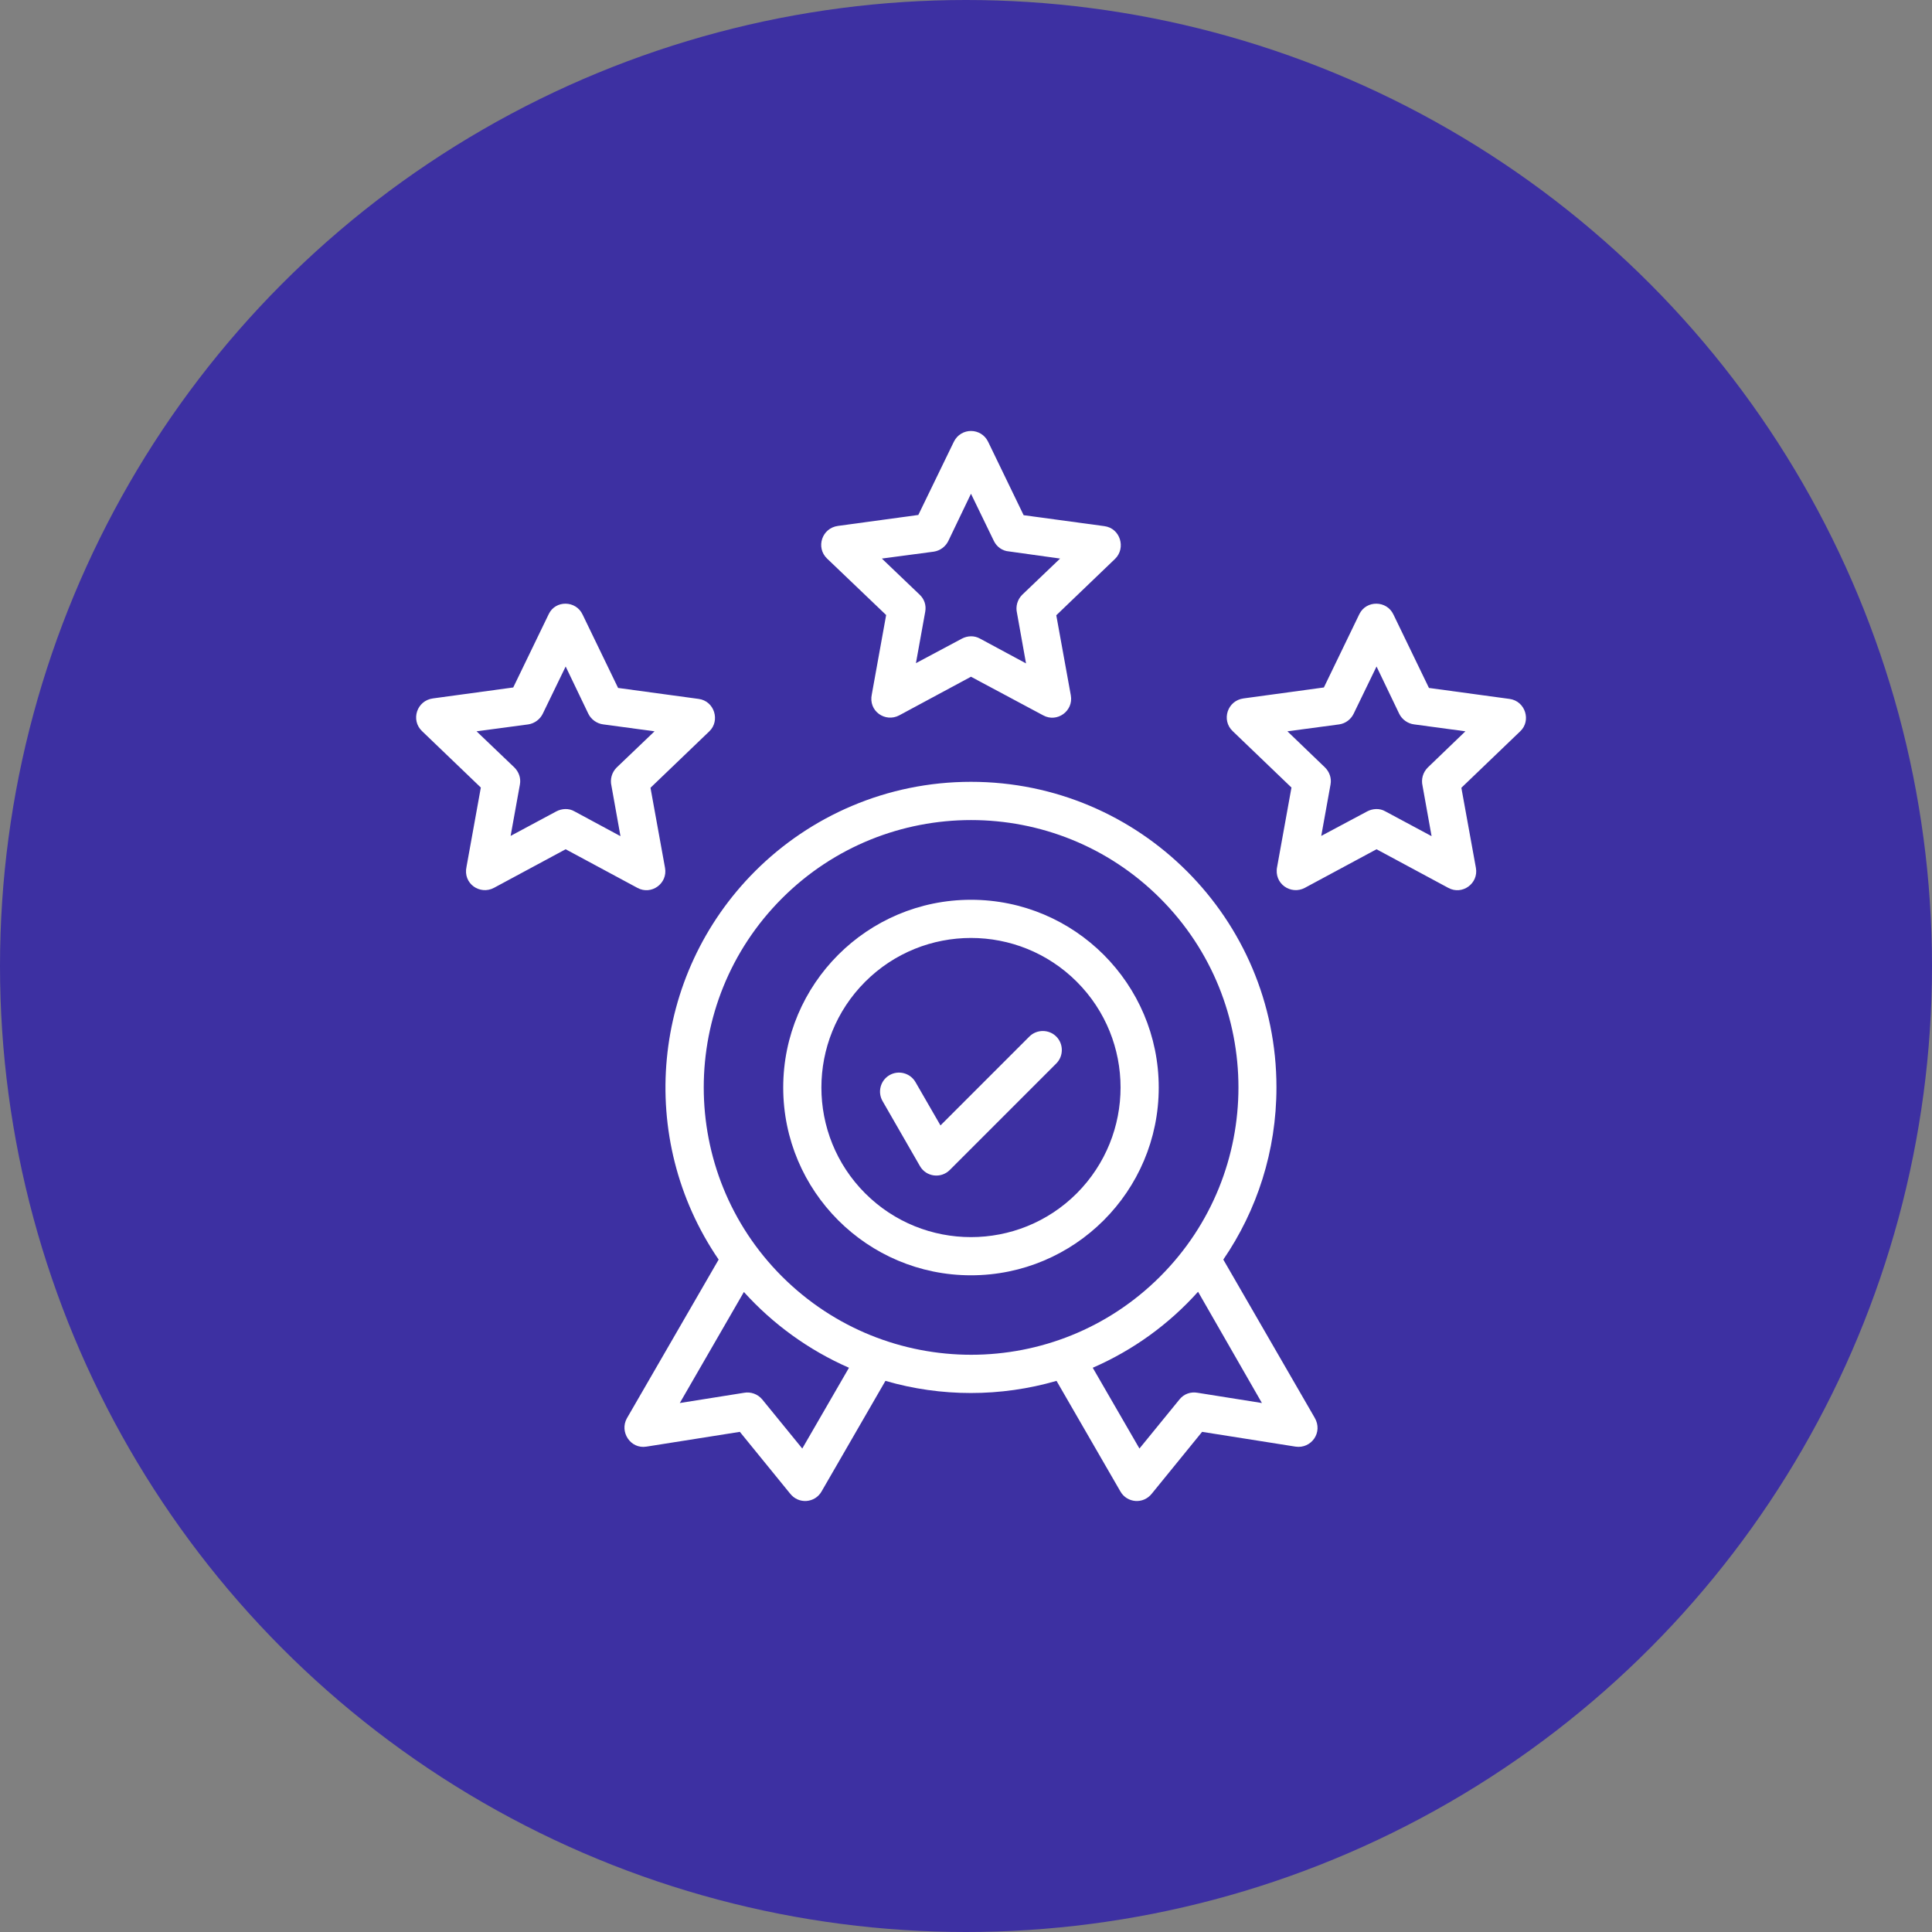
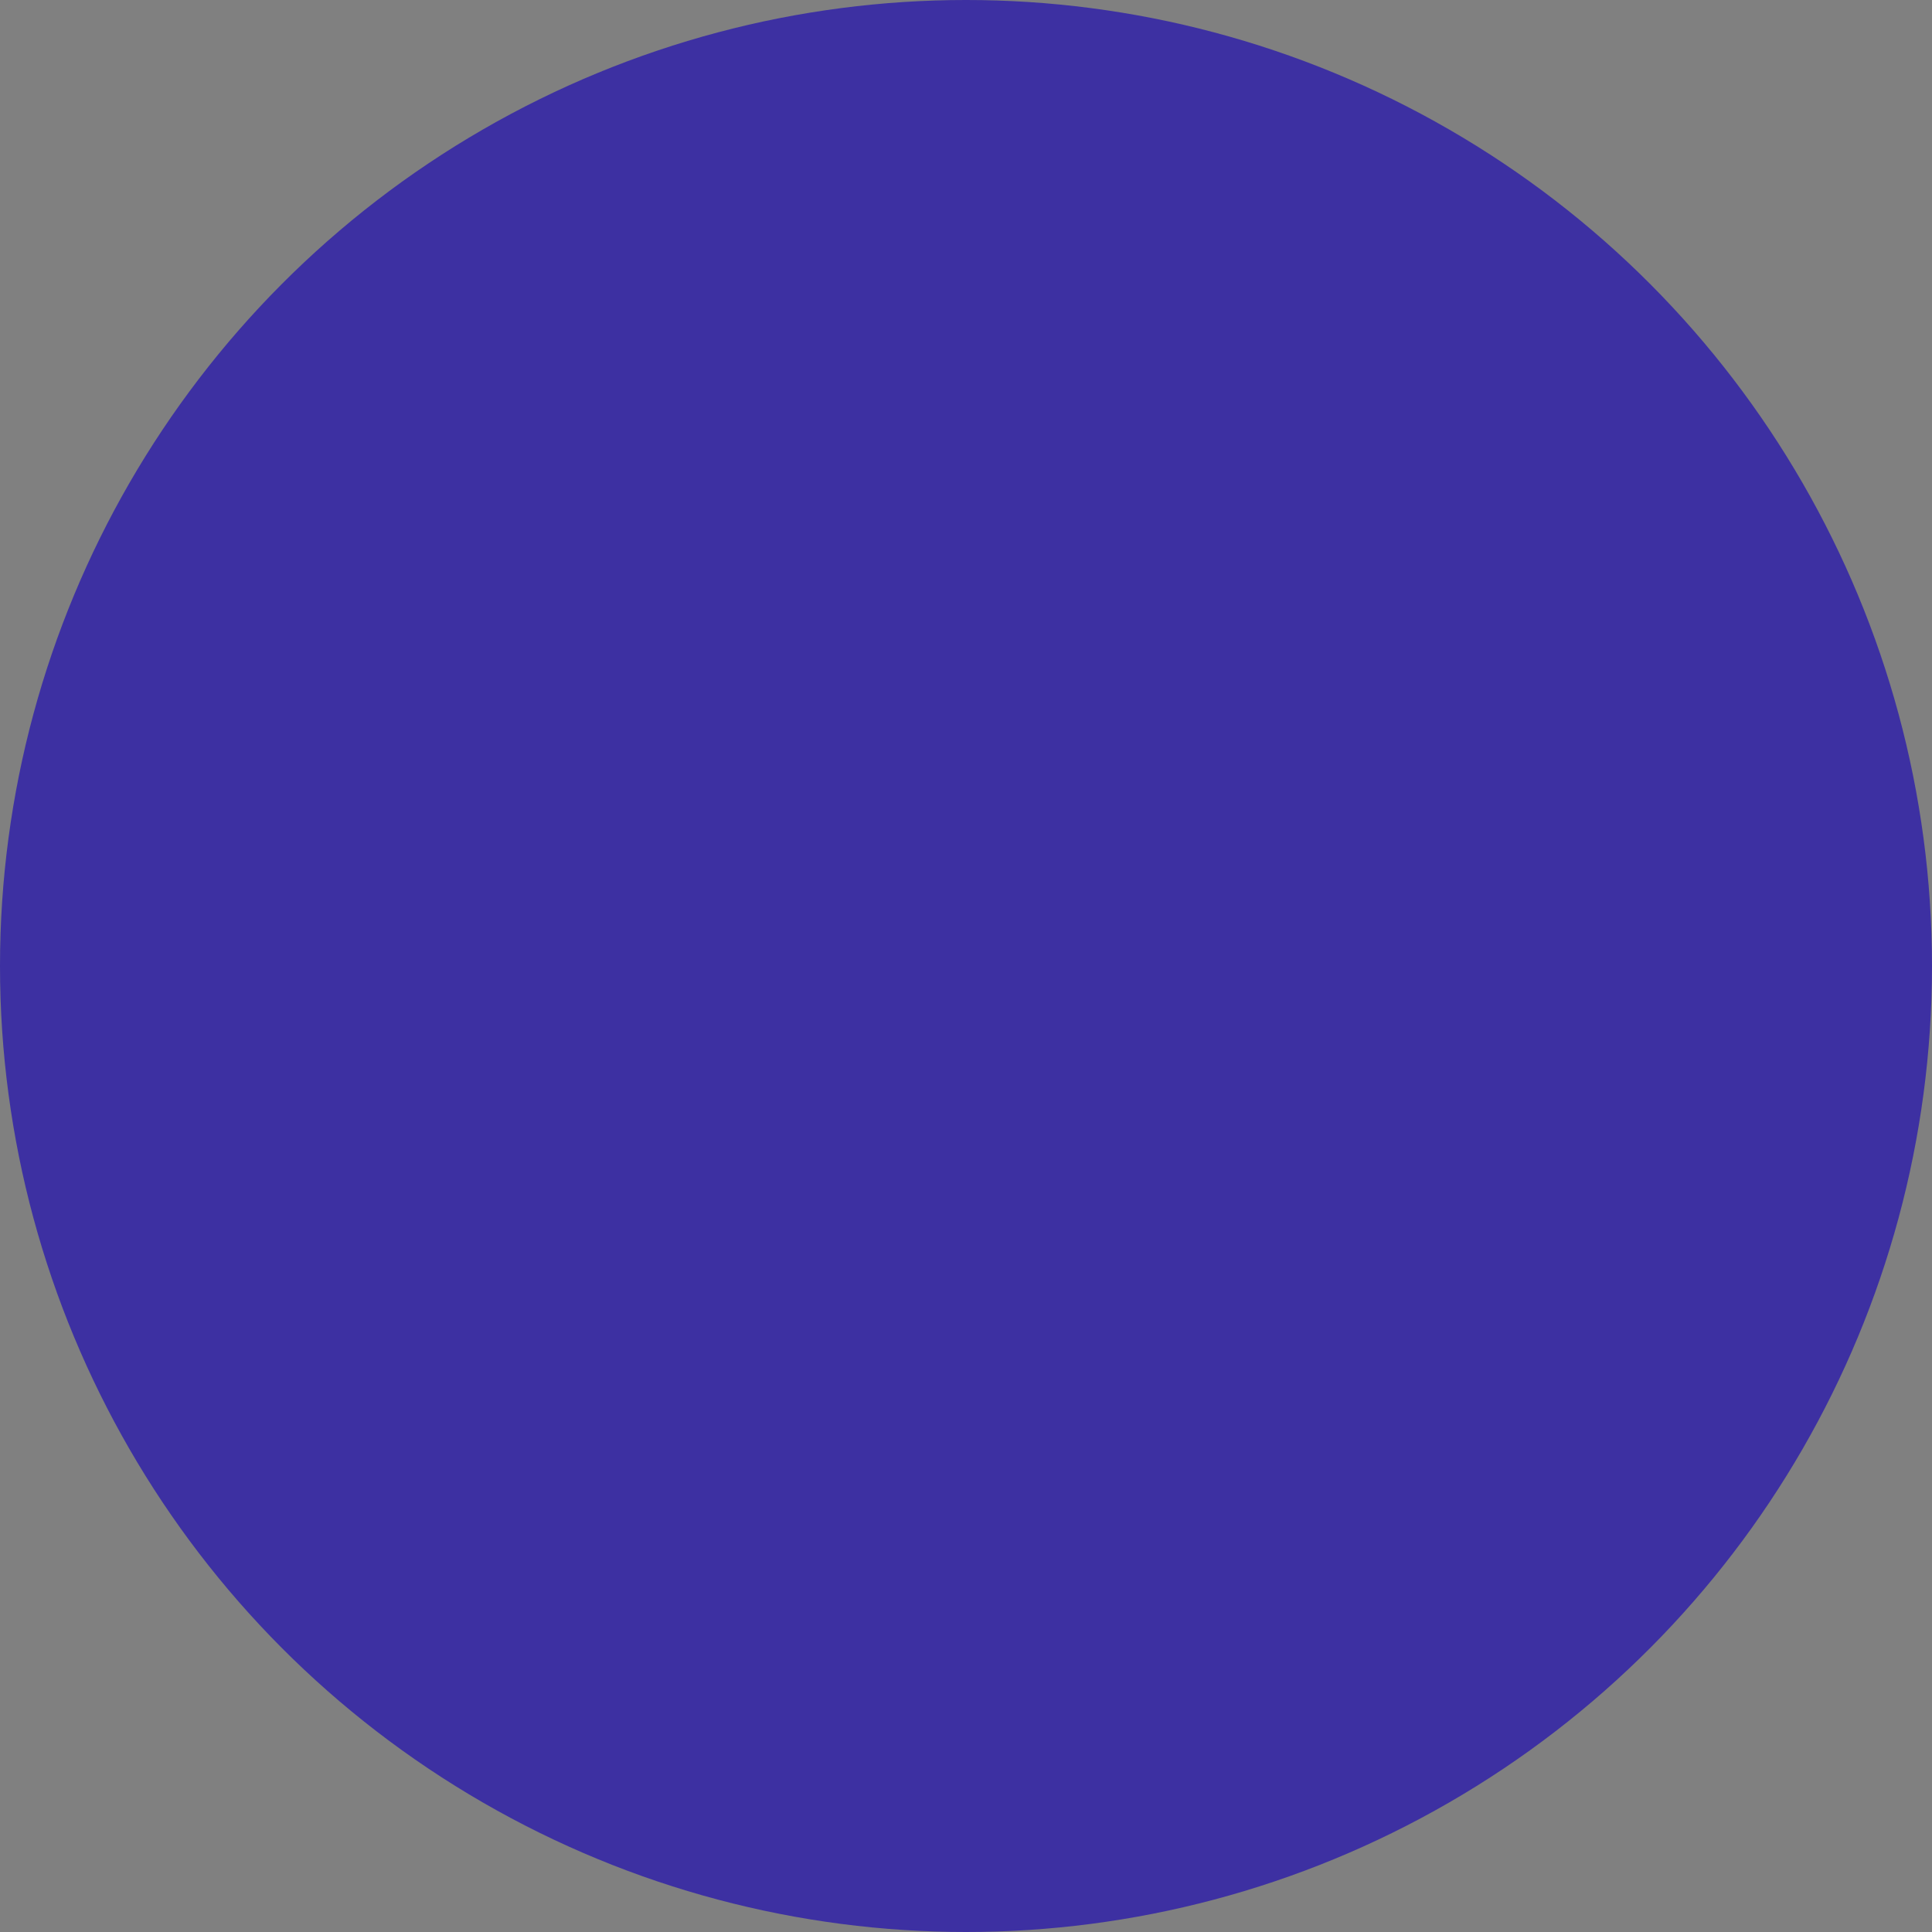
<svg xmlns="http://www.w3.org/2000/svg" width="130" height="130" viewBox="0 0 130 130" fill="none">
  <rect x="0" y="0" width="130" height="130" fill="#808080" stroke="none" />
  <circle cx="65" cy="65" r="65" fill="#3D30A2" />
-   <path d="M39.201 41.352L41.59 46.29L47.009 47.028C48.083 47.172 48.468 48.503 47.73 49.208L43.77 53.008L44.748 58.395C44.941 59.453 43.818 60.255 42.888 59.742L38.062 57.145L33.236 59.742C32.306 60.239 31.136 59.469 31.392 58.315L32.354 52.992L28.394 49.192C27.625 48.455 28.041 47.14 29.132 46.995L34.535 46.258L36.924 41.32C37.373 40.374 38.752 40.39 39.201 41.352ZM39.585 48.022L38.062 44.847L36.523 48.022C36.347 48.39 35.978 48.679 35.545 48.743L32.066 49.208L34.615 51.645C34.904 51.934 35.064 52.351 34.984 52.784L34.358 56.247L37.437 54.595C37.806 54.403 38.271 54.371 38.655 54.595L41.75 56.263L41.141 52.864C41.044 52.447 41.157 51.982 41.493 51.645L44.043 49.208L40.596 48.743C40.179 48.695 39.778 48.422 39.585 48.022ZM66.489 29.727L68.878 34.666L74.314 35.403C75.388 35.548 75.773 36.878 75.035 37.6L71.075 41.4L72.053 46.787C72.245 47.845 71.123 48.647 70.193 48.134L65.335 45.536L60.509 48.134C59.579 48.631 58.409 47.861 58.665 46.707L59.627 41.384L55.651 37.584C54.881 36.846 55.298 35.532 56.388 35.387L61.792 34.65L64.181 29.727C64.662 28.75 66.024 28.765 66.489 29.727ZM66.874 36.397L65.335 33.223L63.812 36.397C63.636 36.766 63.267 37.055 62.834 37.119L59.339 37.584L61.888 40.021C62.193 40.31 62.337 40.726 62.257 41.159L61.631 44.623L64.726 42.971C65.094 42.779 65.543 42.747 65.944 42.971L69.039 44.639L68.43 41.239C68.333 40.823 68.445 40.358 68.782 40.021L71.332 37.584L67.884 37.103C67.451 37.071 67.067 36.798 66.874 36.397ZM93.762 41.352L96.151 46.29L101.57 47.028C102.645 47.172 103.046 48.503 102.292 49.208L98.332 53.008L99.31 58.395C99.502 59.453 98.38 60.255 97.45 59.742L92.624 57.145L87.798 59.742C86.868 60.239 85.697 59.469 85.938 58.315L86.9 52.992L82.94 49.192C82.17 48.455 82.587 47.14 83.677 46.995L89.081 46.258L91.469 41.32C91.934 40.374 93.313 40.39 93.762 41.352ZM94.147 48.022L92.624 44.847L91.085 48.022C90.908 48.39 90.556 48.679 90.107 48.743L86.627 49.208L89.161 51.645C89.449 51.934 89.61 52.351 89.529 52.784L88.904 56.247L91.999 54.595C92.367 54.403 92.832 54.371 93.217 54.595L96.328 56.263L95.718 52.864C95.622 52.447 95.734 51.982 96.071 51.645L98.604 49.208L95.157 48.743C94.74 48.695 94.339 48.422 94.147 48.022ZM59.387 74.092C59.034 73.483 59.242 72.697 59.852 72.344C60.461 71.992 61.246 72.2 61.599 72.809L63.283 75.727L69.263 69.747C69.76 69.25 70.578 69.25 71.075 69.747C71.572 70.244 71.572 71.062 71.075 71.559L63.908 78.726C63.315 79.319 62.321 79.191 61.904 78.469L59.387 74.092ZM65.335 60.544C72.309 60.544 77.969 66.204 77.969 73.178C77.969 80.153 72.309 85.812 65.335 85.812C58.361 85.812 52.701 80.153 52.701 73.178C52.701 66.204 58.361 60.544 65.335 60.544ZM72.454 66.059C68.526 62.131 62.144 62.131 58.216 66.059C54.288 69.987 54.288 76.369 58.216 80.297C62.144 84.225 68.526 84.225 72.454 80.297C76.382 76.353 76.382 69.987 72.454 66.059ZM65.335 52.607C76.687 52.607 85.89 61.81 85.89 73.162C85.89 77.459 84.575 81.451 82.314 84.754L88.455 95.384C89.048 96.378 88.231 97.501 87.172 97.34L80.887 96.346L77.52 100.483C76.927 101.253 75.821 101.124 75.388 100.355L71.091 92.915C67.339 94.005 63.315 94.005 59.579 92.915L55.282 100.355C54.849 101.124 53.743 101.253 53.15 100.483L49.783 96.346L43.498 97.34C42.423 97.517 41.67 96.346 42.183 95.432L48.356 84.754C42.776 76.593 43.818 65.61 50.809 58.62C54.513 54.916 59.659 52.607 65.335 52.607ZM80.615 86.919C78.659 89.099 76.254 90.847 73.528 92.033L76.671 97.469L79.364 94.166C79.669 93.781 80.134 93.637 80.583 93.717L84.912 94.406L80.615 86.919ZM57.126 92.033C54.416 90.847 52.011 89.099 50.055 86.935L45.742 94.406L50.071 93.717C50.504 93.637 50.985 93.797 51.29 94.166L53.983 97.469L57.126 92.033ZM78.066 60.447C71.043 53.425 59.643 53.425 52.62 60.447C45.598 67.47 45.598 78.87 52.62 85.892C59.659 92.915 71.043 92.915 78.066 85.892C85.088 78.87 85.088 67.47 78.066 60.447Z" fill="white" />
</svg>